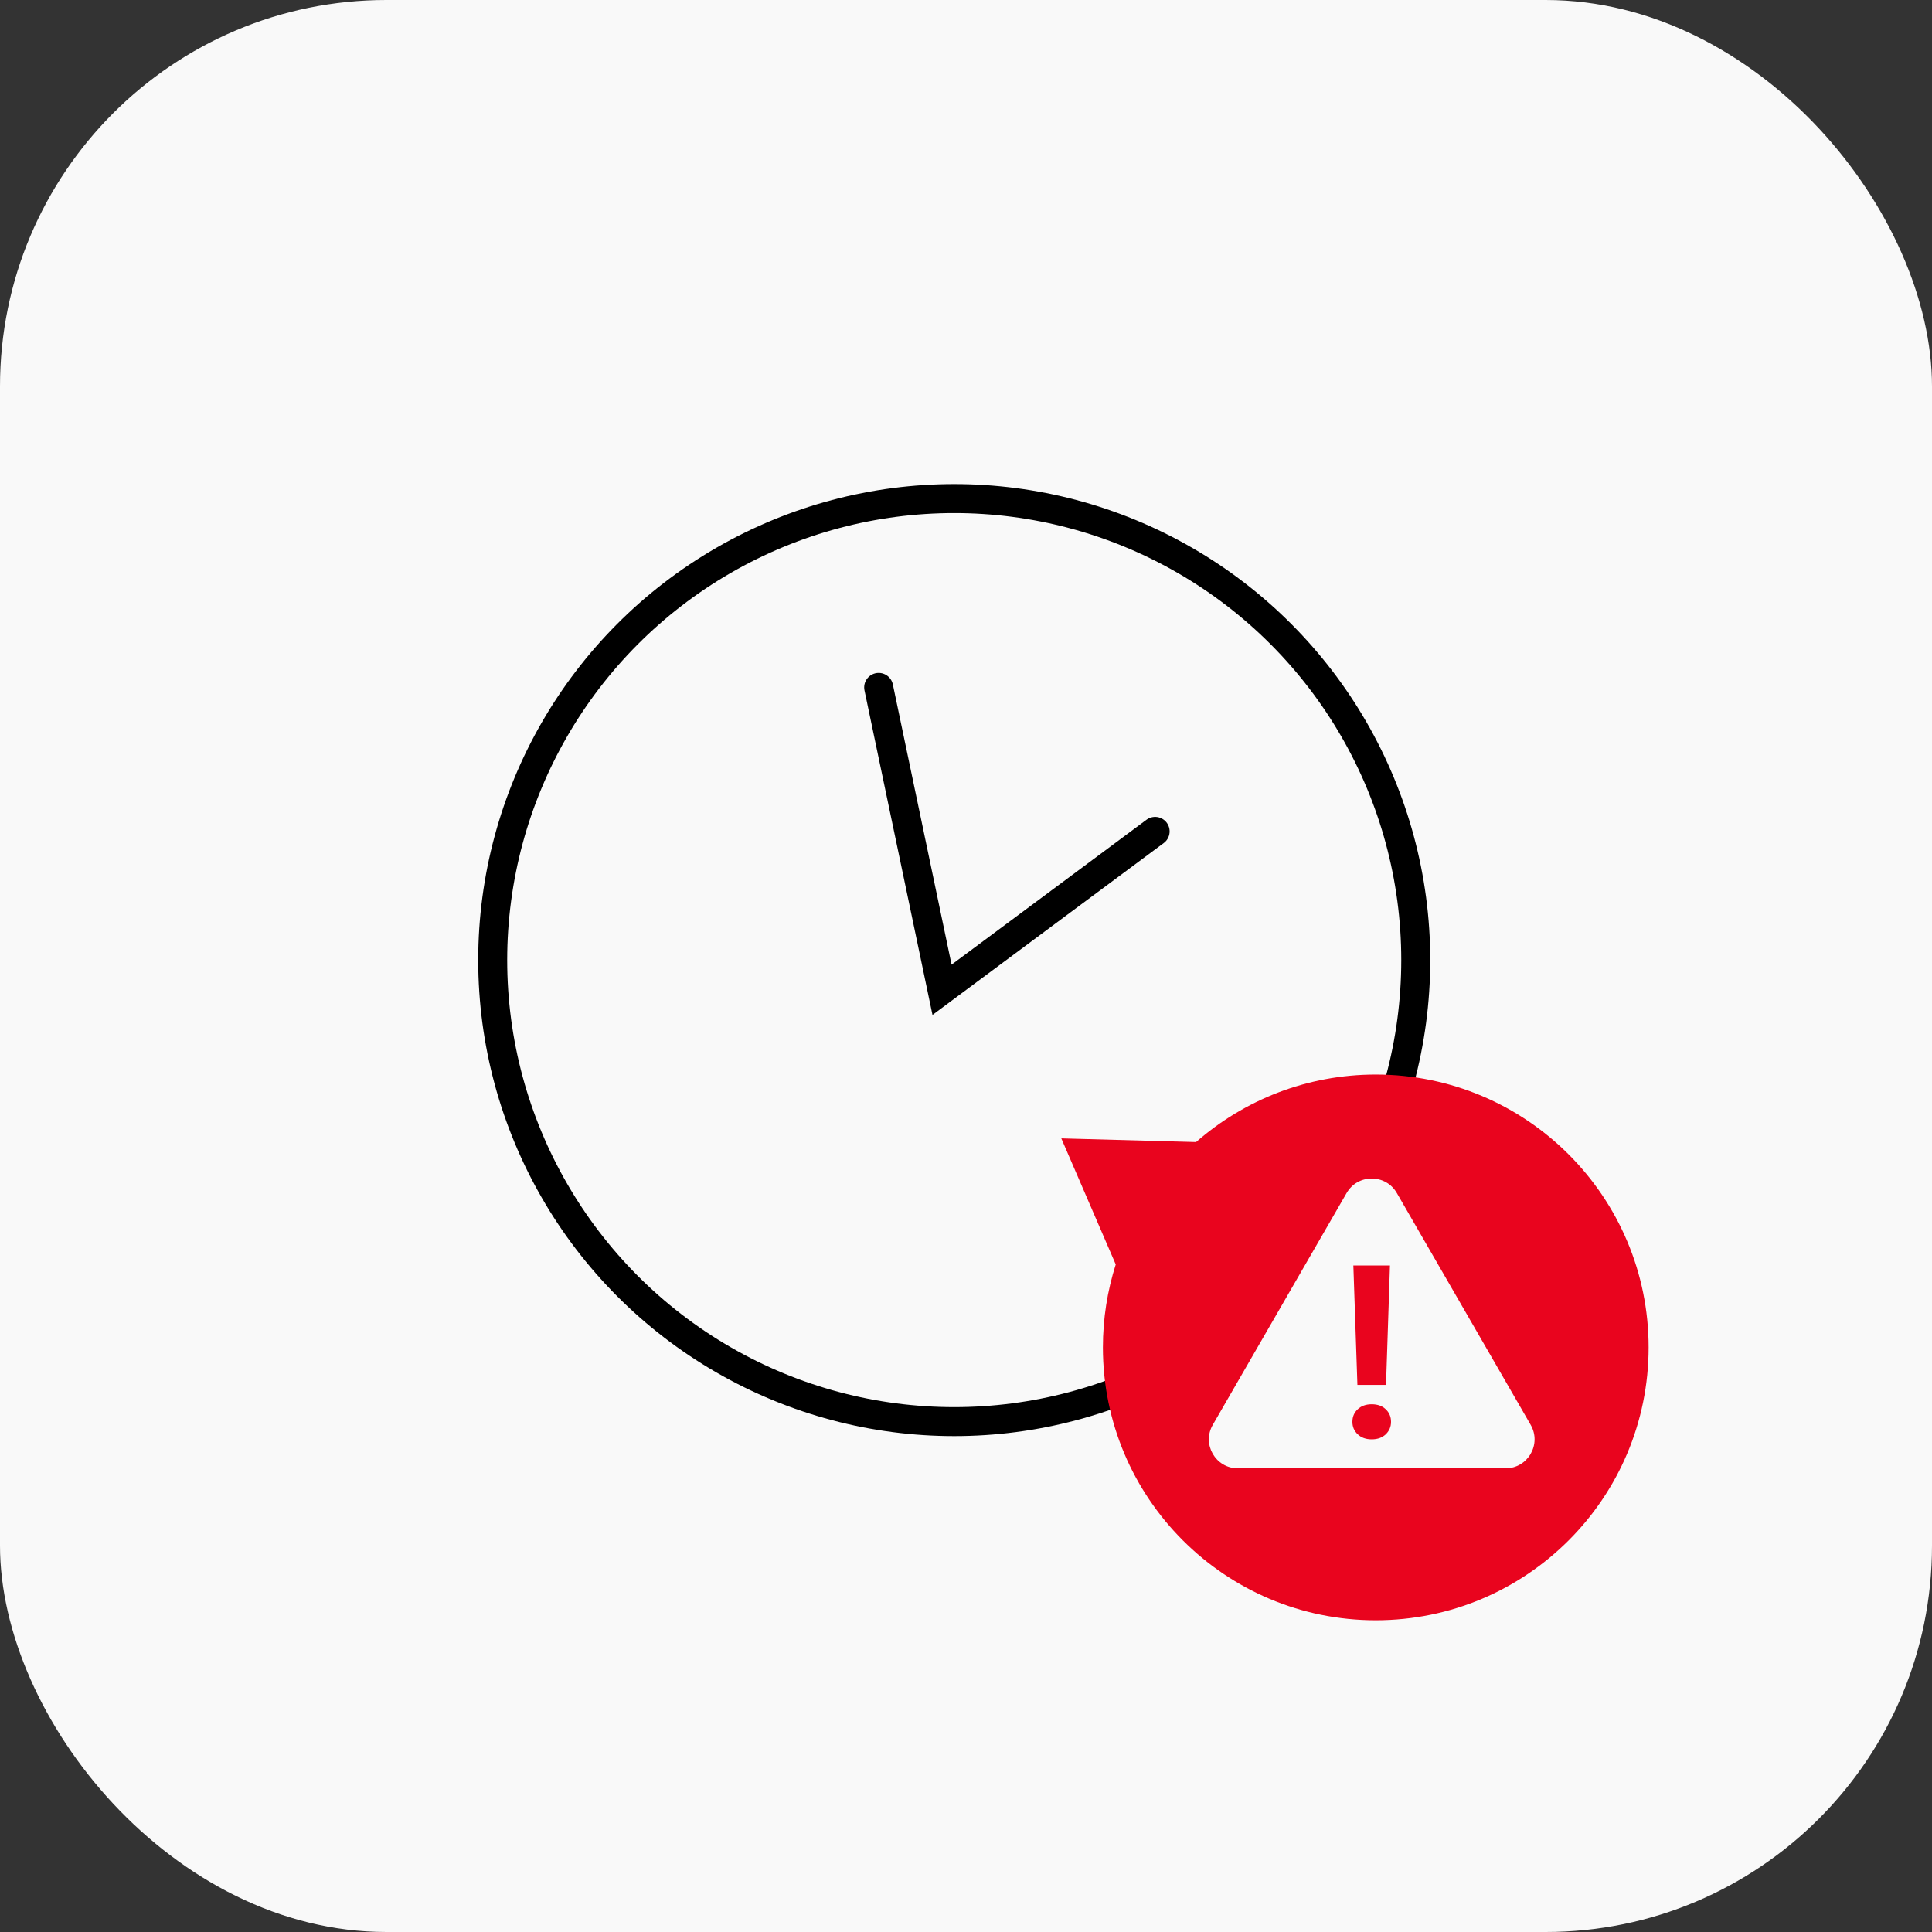
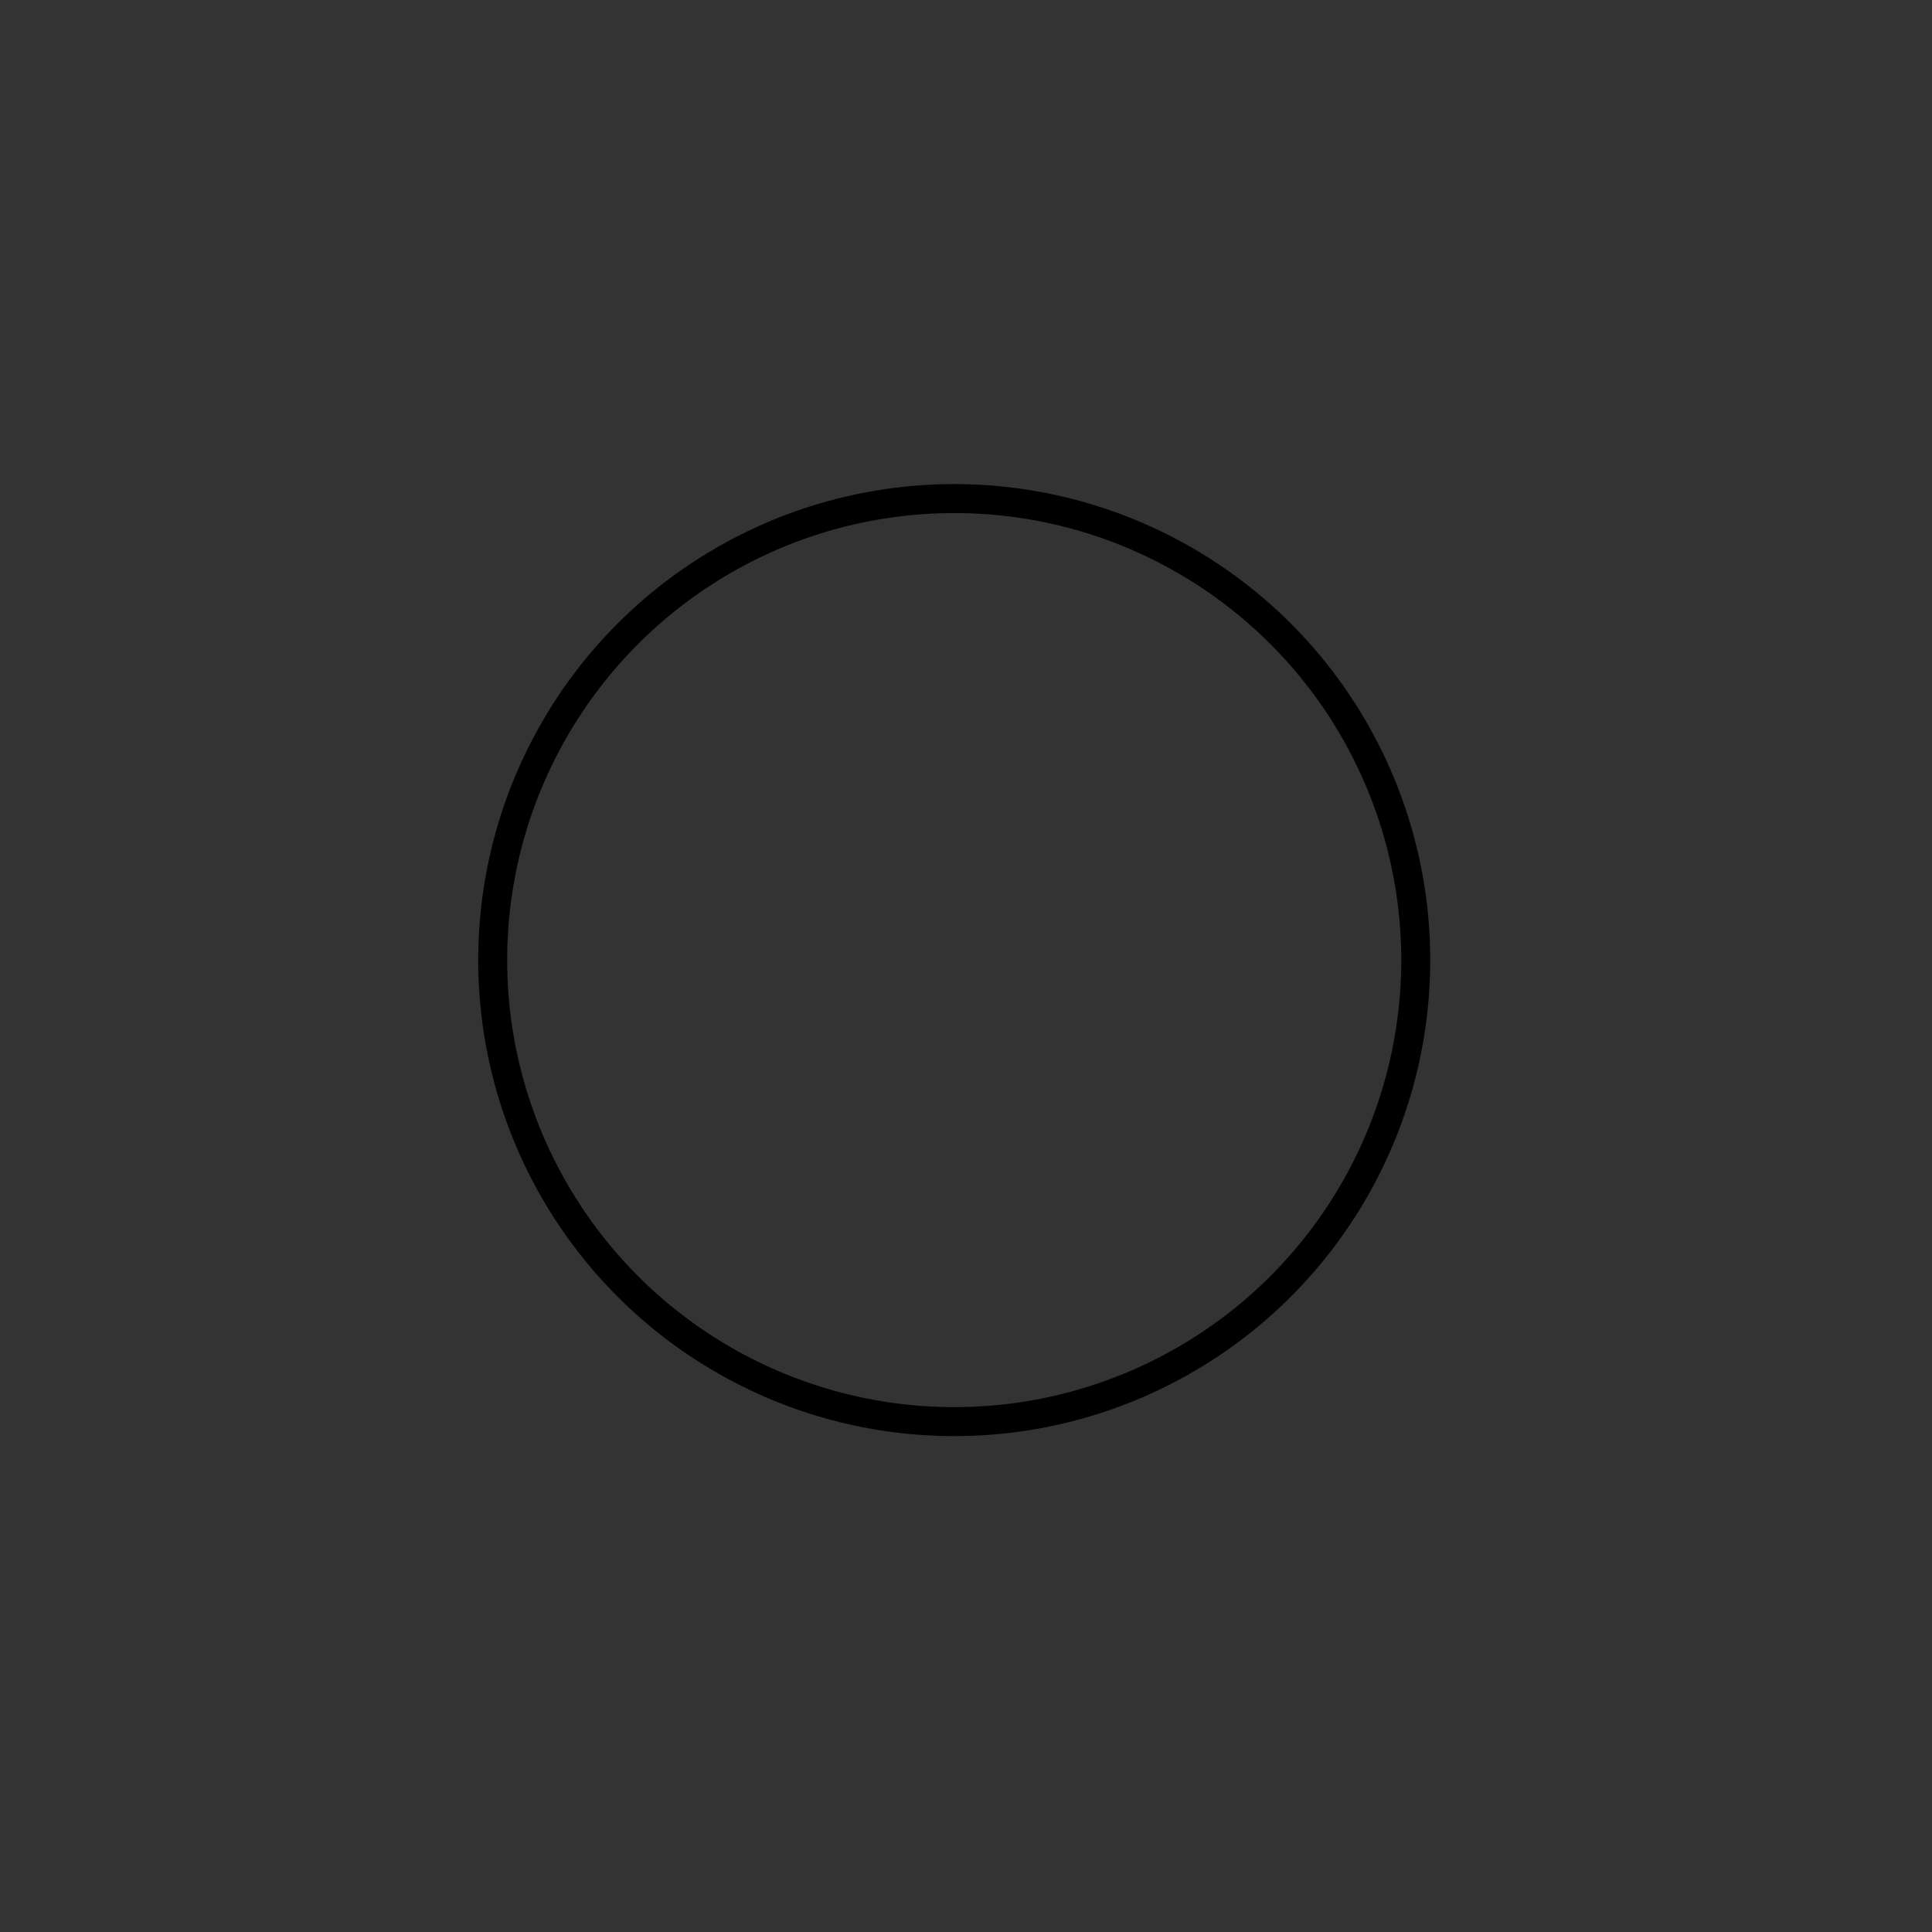
<svg xmlns="http://www.w3.org/2000/svg" width="200" height="200" viewBox="0 0 200 200" fill="none">
  <rect x="0" y="0" width="200" height="200" fill="#333333" stroke="none" />
-   <rect width="200" height="200" rx="40" fill="#F9F9F9" />
  <circle cx="98.781" cy="99.389" r="47.777" stroke="black" stroke-width="3" />
-   <path d="M90.96 71.16L97.519 102.461L119.578 86.065" stroke="black" stroke-width="3" stroke-linecap="round" />
-   <path d="M142.418 111.236C158.018 111.236 170.664 123.883 170.664 139.482C170.664 155.082 158.018 167.728 142.418 167.729C126.818 167.729 114.172 155.082 114.172 139.482C114.172 136.489 114.638 133.604 115.501 130.896L109.866 117.845L123.817 118.226C128.786 113.874 135.294 111.236 142.418 111.236Z" fill="#E9041E" />
-   <path d="M139.402 123.5C140.557 121.5 143.443 121.5 144.598 123.5L158.454 147.5C159.609 149.5 158.166 152 155.856 152H128.144C125.834 152 124.391 149.5 125.546 147.5L139.402 123.5Z" fill="#F9F9F9" />
-   <path d="M143.889 131L143.481 143.363H140.519L140.099 131H143.889ZM140 147.19C140 146.668 140.181 146.236 140.543 145.894C140.914 145.543 141.399 145.368 142 145.368C142.609 145.368 143.095 145.543 143.457 145.894C143.819 146.236 144 146.668 144 147.19C144 147.696 143.819 148.124 143.457 148.474C143.095 148.825 142.609 149 142 149C141.399 149 140.914 148.825 140.543 148.474C140.181 148.124 140 147.696 140 147.19Z" fill="#E9041E" />
</svg>